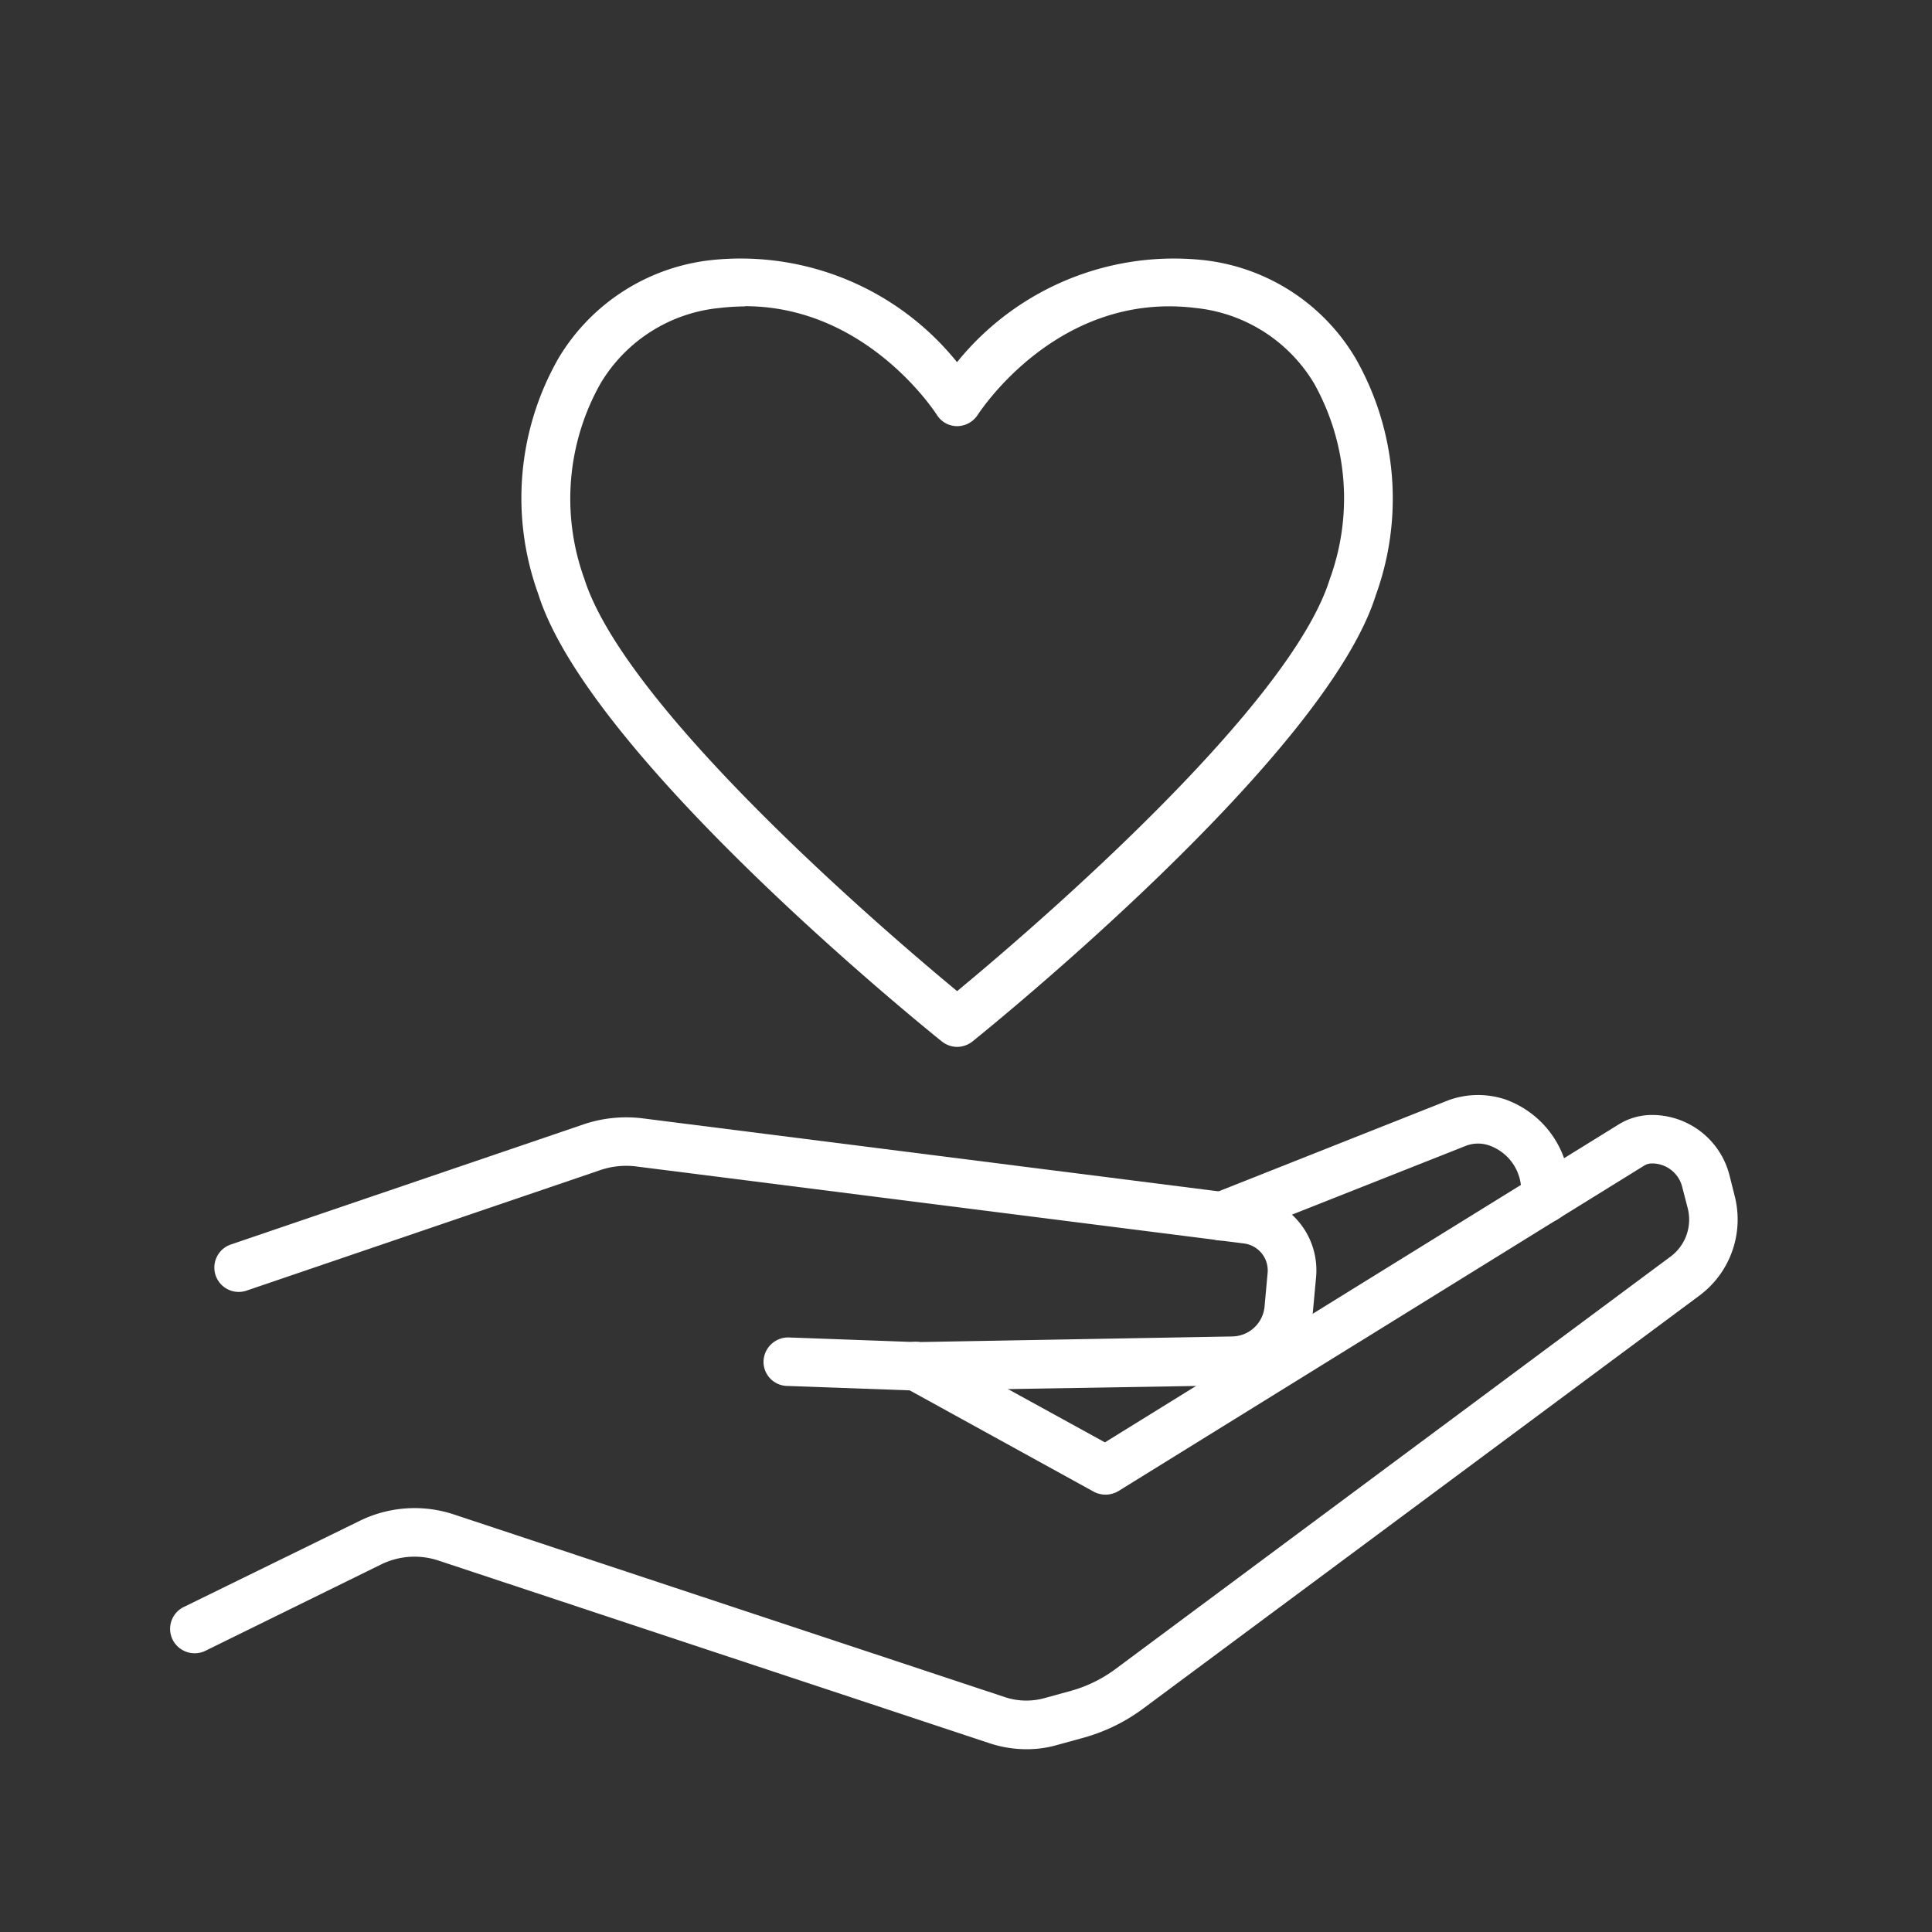
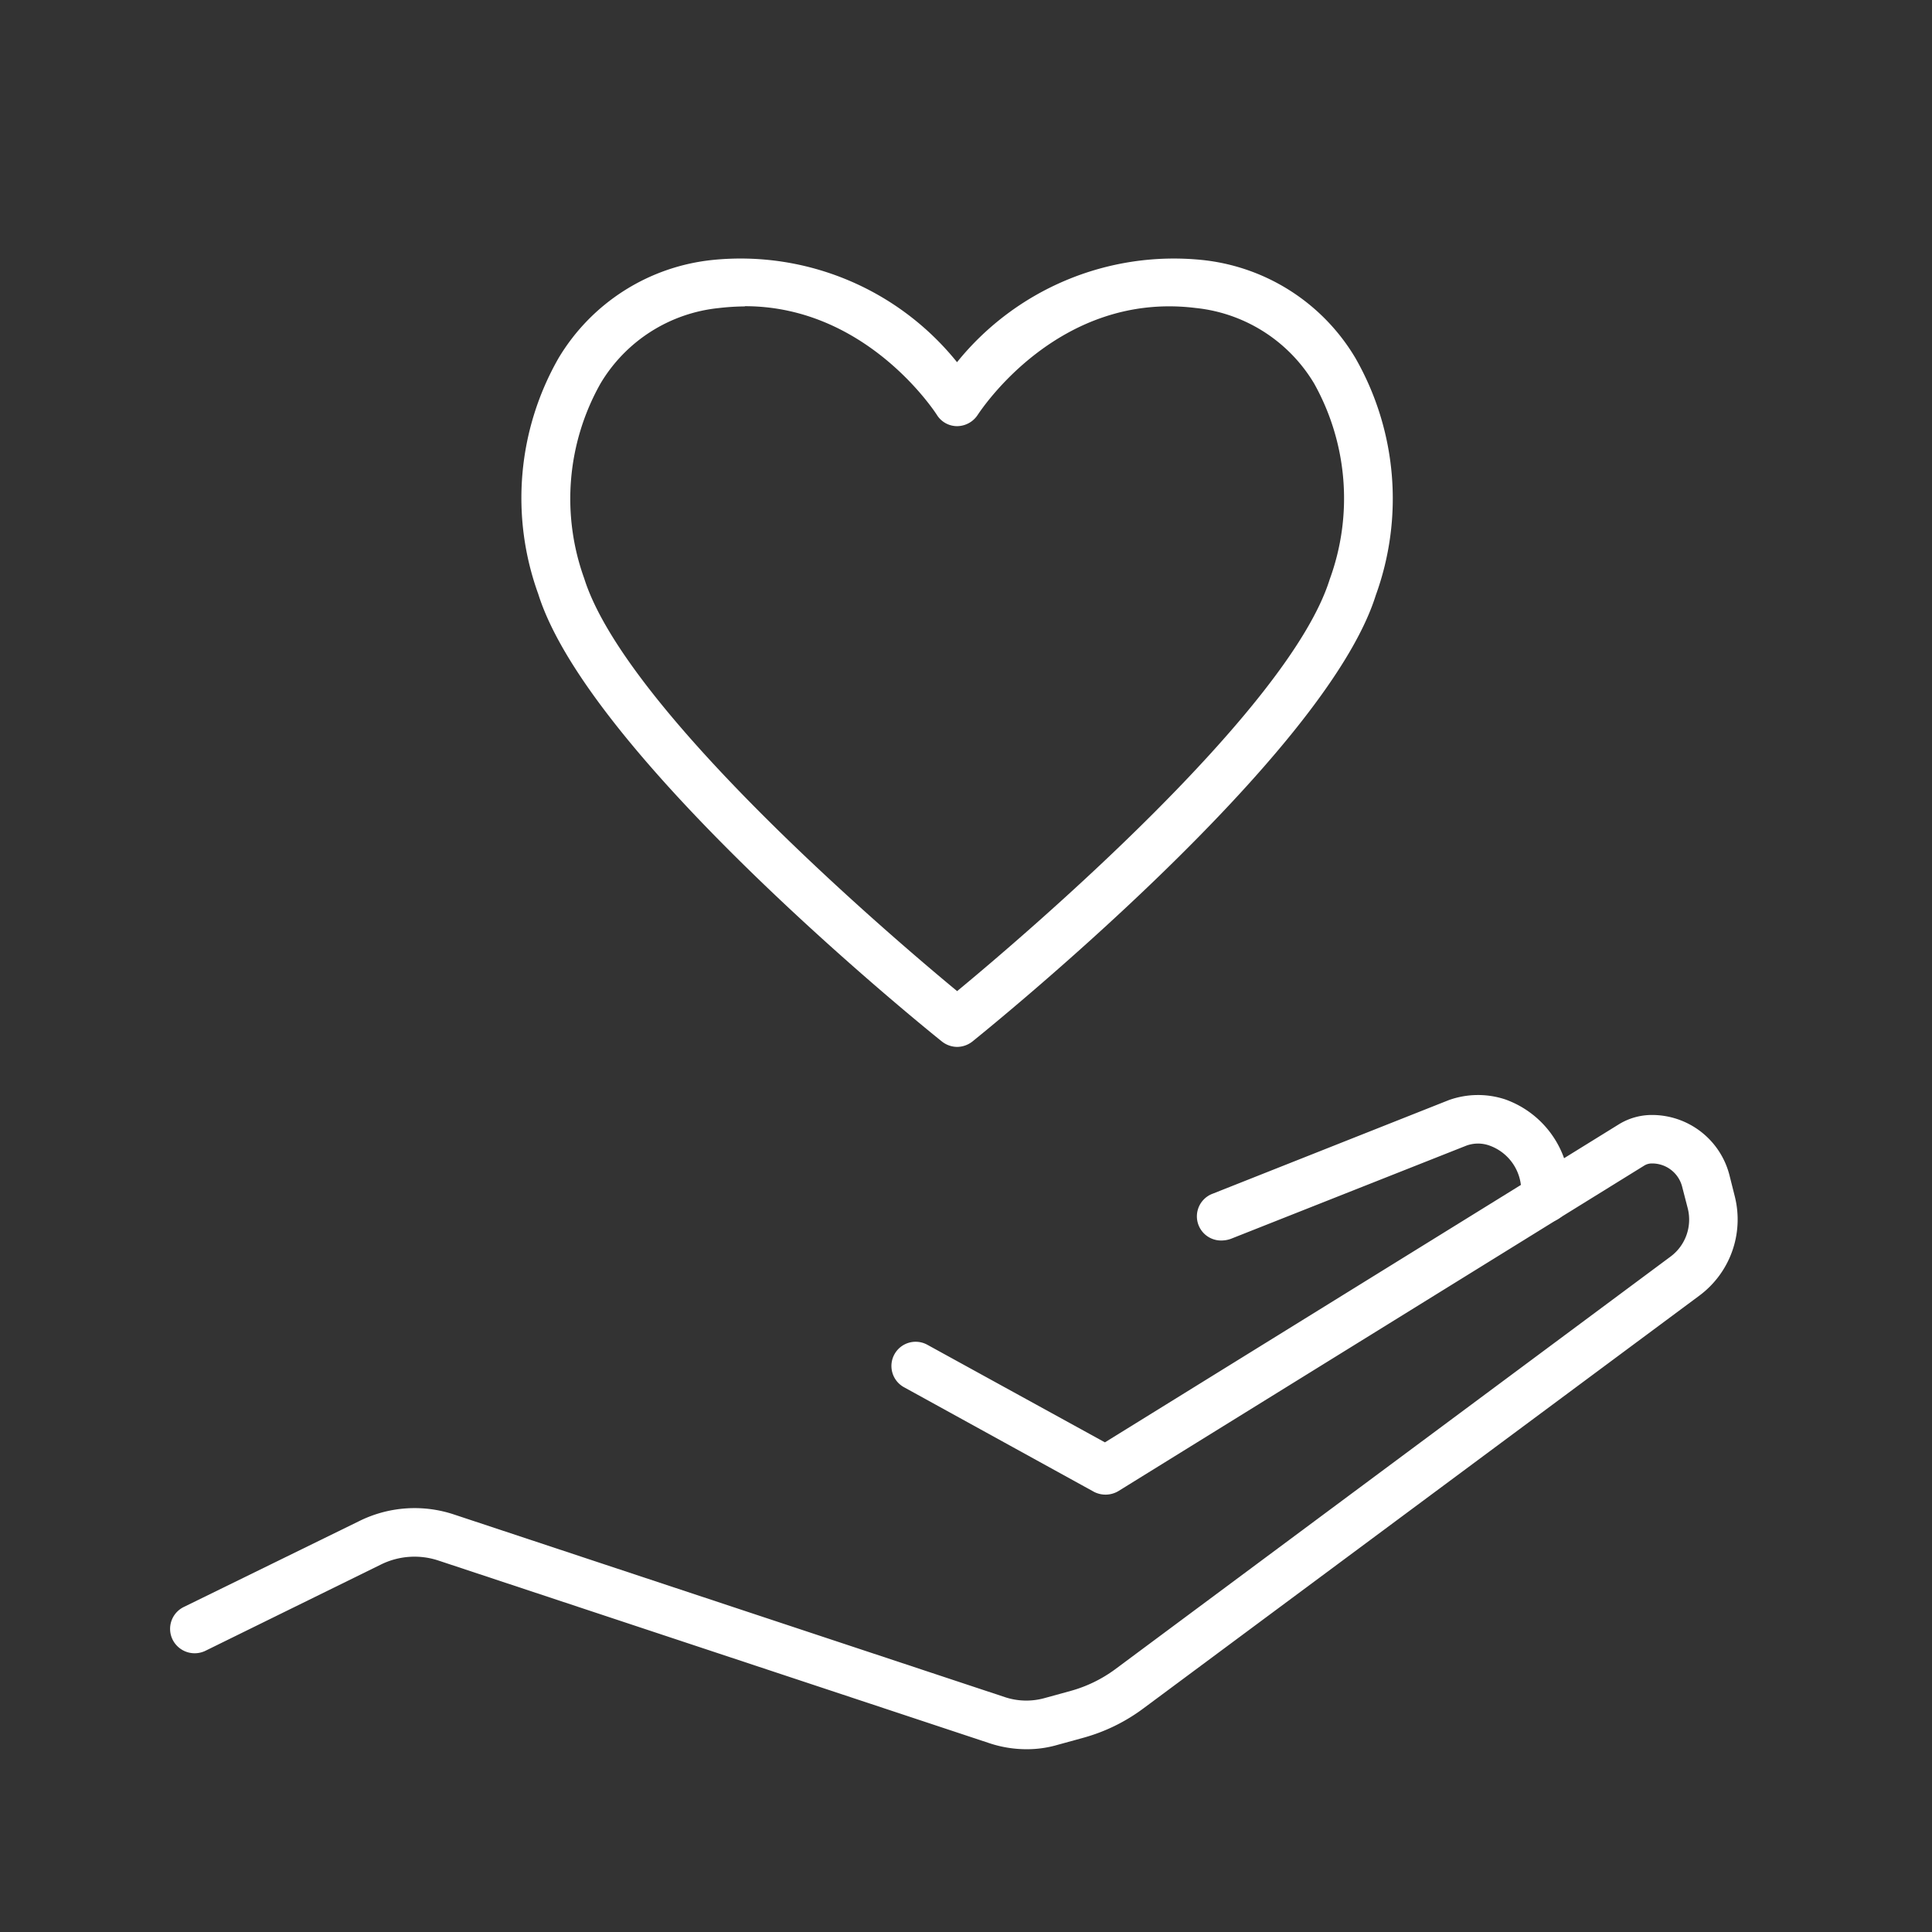
<svg xmlns="http://www.w3.org/2000/svg" width="64" height="64" viewBox="0 0 64 64">
  <rect x="0" y="0" width="64" height="64" fill="#333333" stroke="none" />
  <defs>
    <clipPath id="clip-path">
      <rect id="Rectángulo_473" data-name="Rectángulo 473" width="64" height="64" transform="translate(803 1194)" fill="none" stroke="#707070" stroke-width="1" />
    </clipPath>
    <clipPath id="clip-path-2">
      <rect id="Rectángulo_361" data-name="Rectángulo 361" width="51.932" height="49.402" fill="#fff" />
    </clipPath>
  </defs>
  <g id="Healthcare" transform="translate(-803 -1194)" clip-path="url(#clip-path)">
    <g id="Grupo_639" data-name="Grupo 639" transform="translate(808.625 1216.548)">
      <g id="Grupo_638" data-name="Grupo 638" transform="translate(0 -14)" clip-path="url(#clip-path-2)">
        <path id="Trazado_657" data-name="Trazado 657" d="M28.366,23.591a3.887,3.887,0,0,1-1.221-.2L8.9,17.343a2.511,2.511,0,0,0-1.914.132l-5.819,2.86a.817.817,0,0,1-1.078-.374.806.806,0,0,1,.363-1.078l5.819-2.849a4.13,4.13,0,0,1,3.135-.22l18.249,6.05a2.252,2.252,0,0,0,1.32.033l.88-.242a4.5,4.5,0,0,0,1.441-.7L49.717,7.267a1.525,1.525,0,0,0,.561-1.6L50.1,4.979a1.026,1.026,0,0,0-1.012-.792.471.471,0,0,0-.242.066L31.413,15.044a.833.833,0,0,1-.8.022L24.318,11.6a.8.8,0,0,1,.77-1.408l5.885,3.234L48,2.889a2.087,2.087,0,0,1,1.089-.308,2.649,2.649,0,0,1,2.574,2l.176.7a3.141,3.141,0,0,1-1.166,3.278L32.249,22.238a5.982,5.982,0,0,1-1.969.968l-.88.242a3.612,3.612,0,0,1-1.034.143" transform="translate(0.004 25.806)" fill="#fff" />
-         <path id="Trazado_658" data-name="Trazado 658" d="M23.376,11.64l-4.268-.154a.8.8,0,0,1-.781-.825.817.817,0,0,1,.836-.781l4.224.154,10.45-.187a1.092,1.092,0,0,0,1.089-1.012l.1-1.1a.9.9,0,0,0-.781-.968L14.1,4.214a2.665,2.665,0,0,0-1.177.121L1.2,8.329A.807.807,0,0,1,.683,6.8L12.409,2.806A4.42,4.42,0,0,1,14.3,2.619L34.442,5.172a2.5,2.5,0,0,1,2.189,2.706l-.1,1.089a2.73,2.73,0,0,1-2.673,2.5Z" transform="translate(1.341 25.877)" fill="#fff" />
        <path id="Trazado_659" data-name="Trazado 659" d="M3.9,7.342a.8.8,0,0,1-.3-1.551l7.821-3.1a2.869,2.869,0,0,1,1.87-.022,3.216,3.216,0,0,1,2.134,3.025v.253a.8.8,0,0,1-1.606,0V5.692a1.587,1.587,0,0,0-1.067-1.5A1.124,1.124,0,0,0,12,4.2L4.2,7.287a.943.943,0,0,1-.3.055" transform="translate(30.949 25.203)" fill="#fff" />
        <path id="Trazado_660" data-name="Trazado 660" d="M15.488,26.137a.824.824,0,0,1-.5-.176c-.484-.385-11.682-9.416-13.376-14.828a9.335,9.335,0,0,1,.671-7.81A6.747,6.747,0,0,1,7.4.067a9.2,9.2,0,0,1,8.085,3.388,9.233,9.233,0,0,1,8.1-3.388,6.709,6.709,0,0,1,5.1,3.256,9.38,9.38,0,0,1,.671,7.854c-1.683,5.368-12.892,14.4-13.365,14.784a.831.831,0,0,1-.506.176M8.459,1.607a8.014,8.014,0,0,0-.869.055,5.167,5.167,0,0,0-3.916,2.5,7.778,7.778,0,0,0-.539,6.457C4.51,14.983,13.277,22.463,15.488,24.289c2.211-1.826,10.989-9.306,12.342-13.64a7.8,7.8,0,0,0-.517-6.49,5.19,5.19,0,0,0-3.927-2.5C18.854,1.1,16.28,5.039,16.17,5.2a.822.822,0,0,1-.682.374.789.789,0,0,1-.671-.374c-.1-.154-2.365-3.6-6.358-3.6" transform="translate(10.593 -0.005)" fill="#fff" />
      </g>
    </g>
  </g>
</svg>